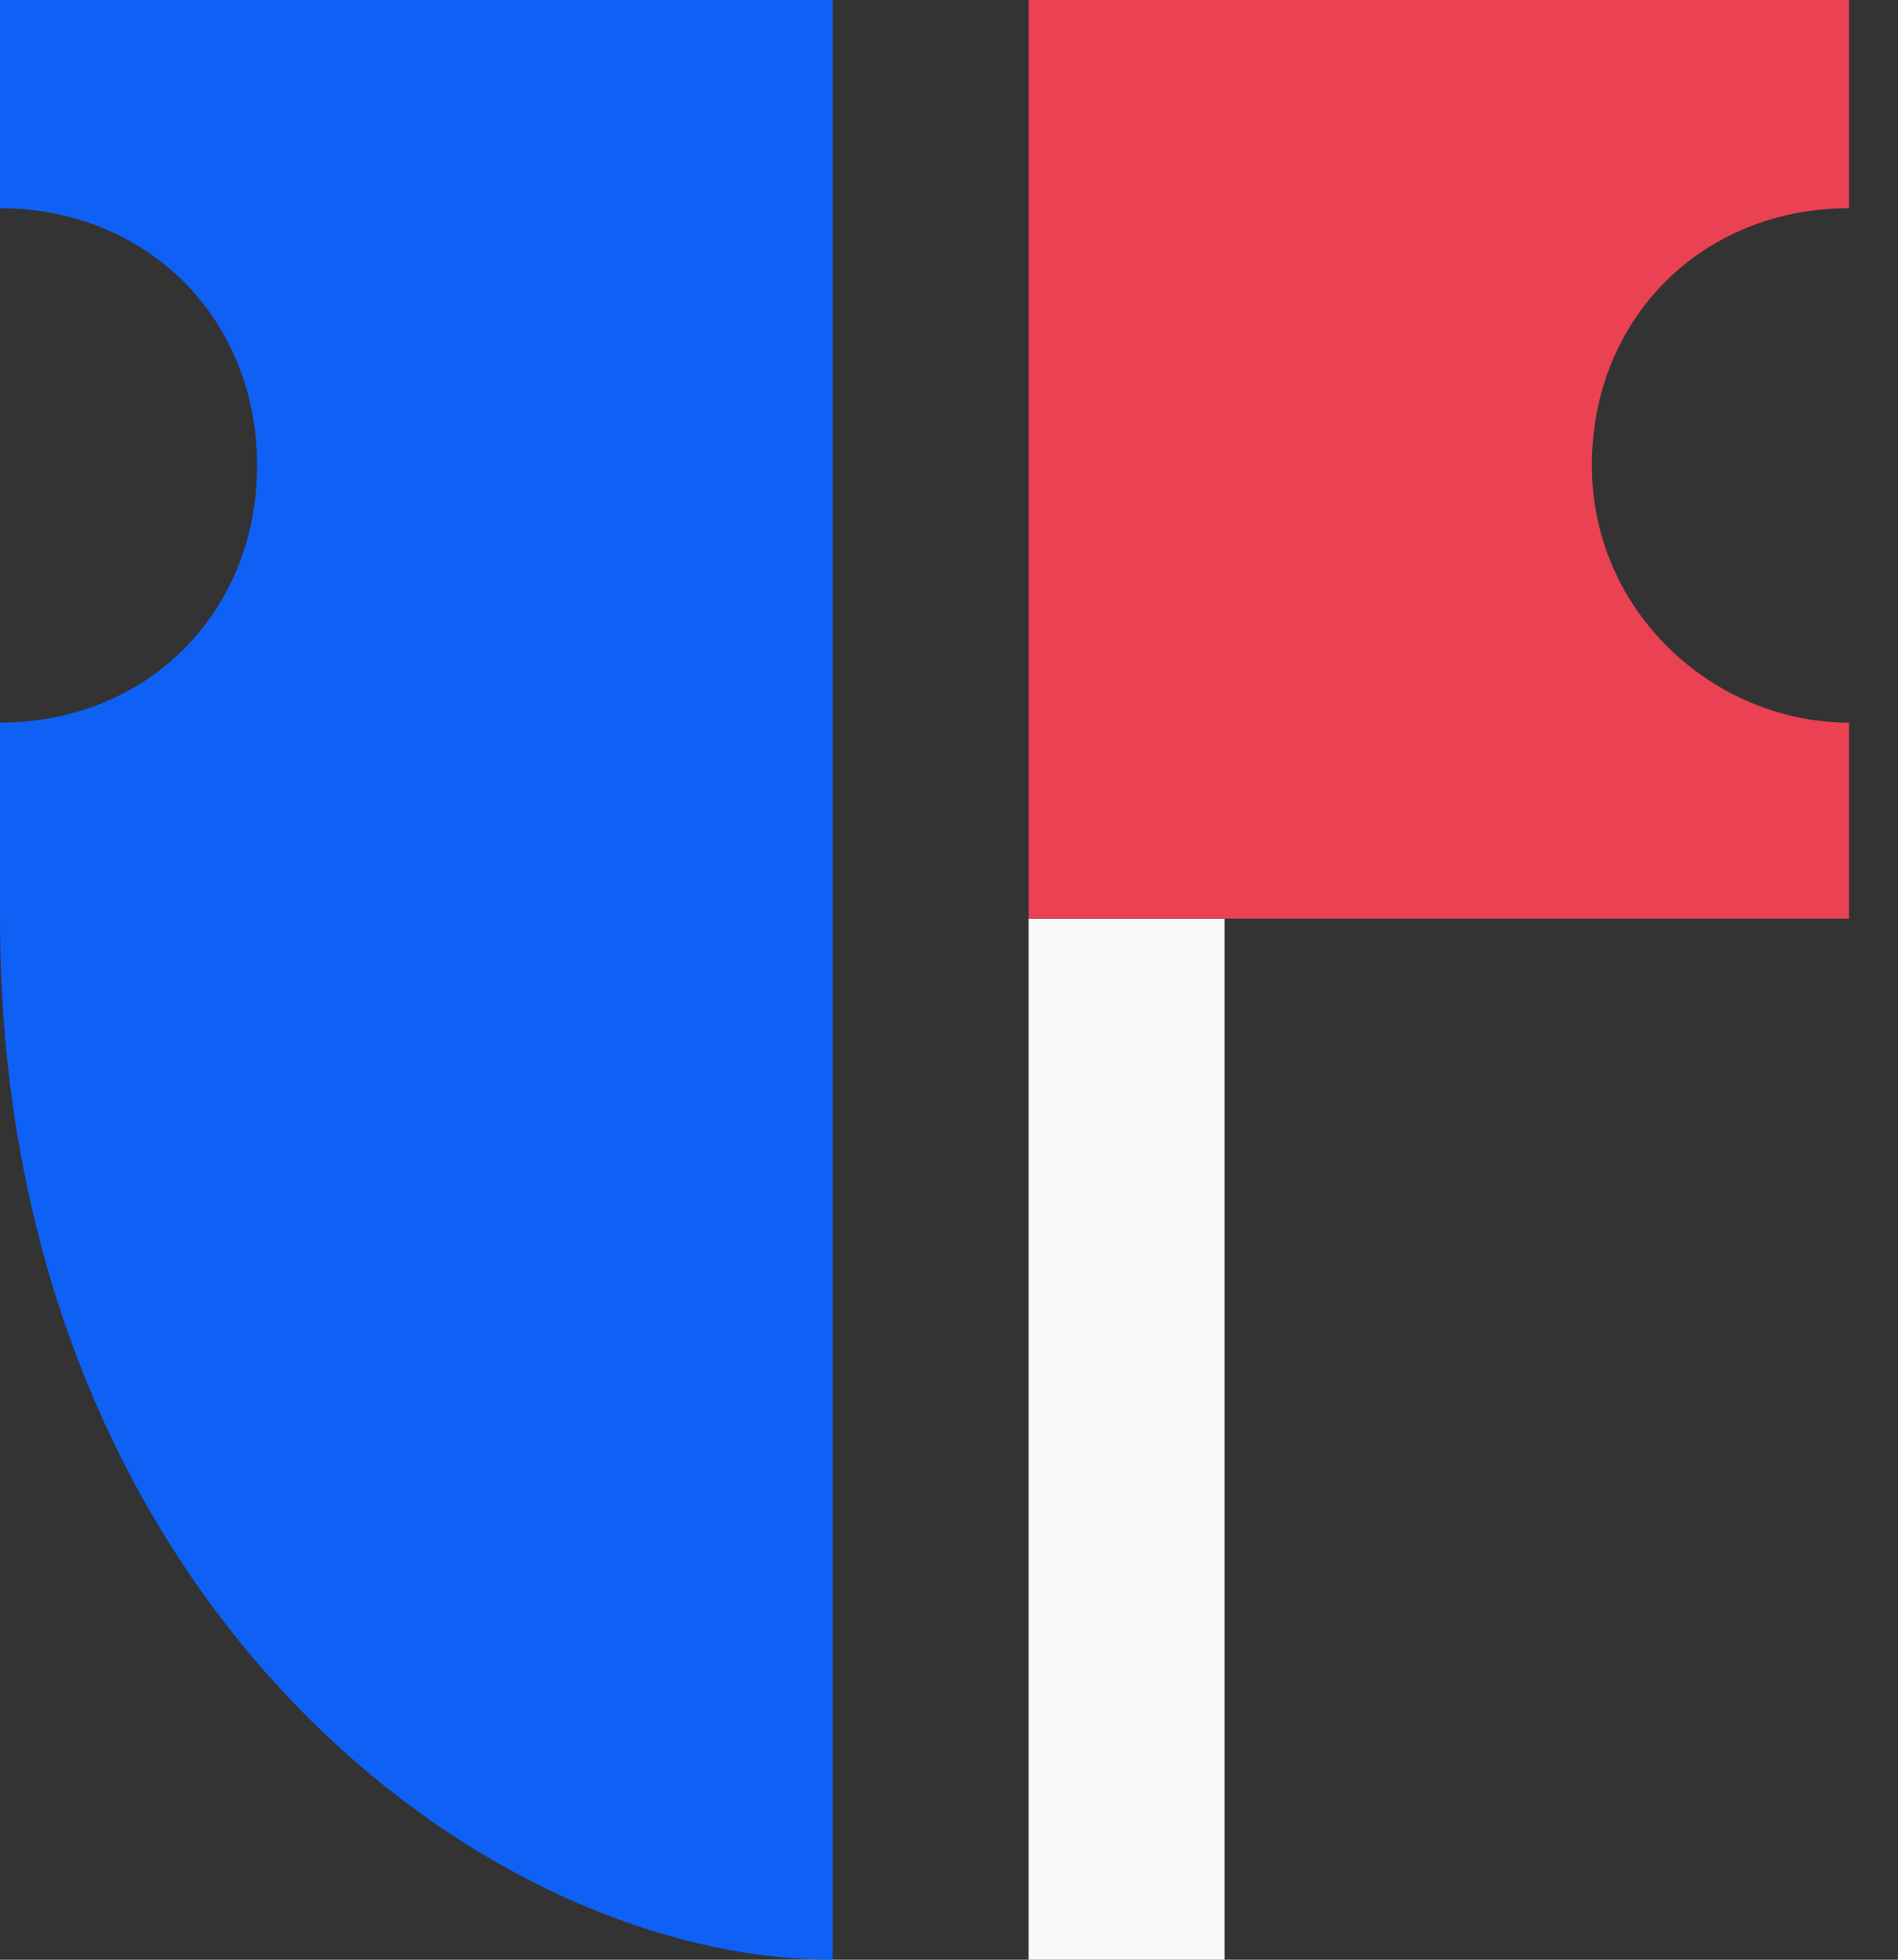
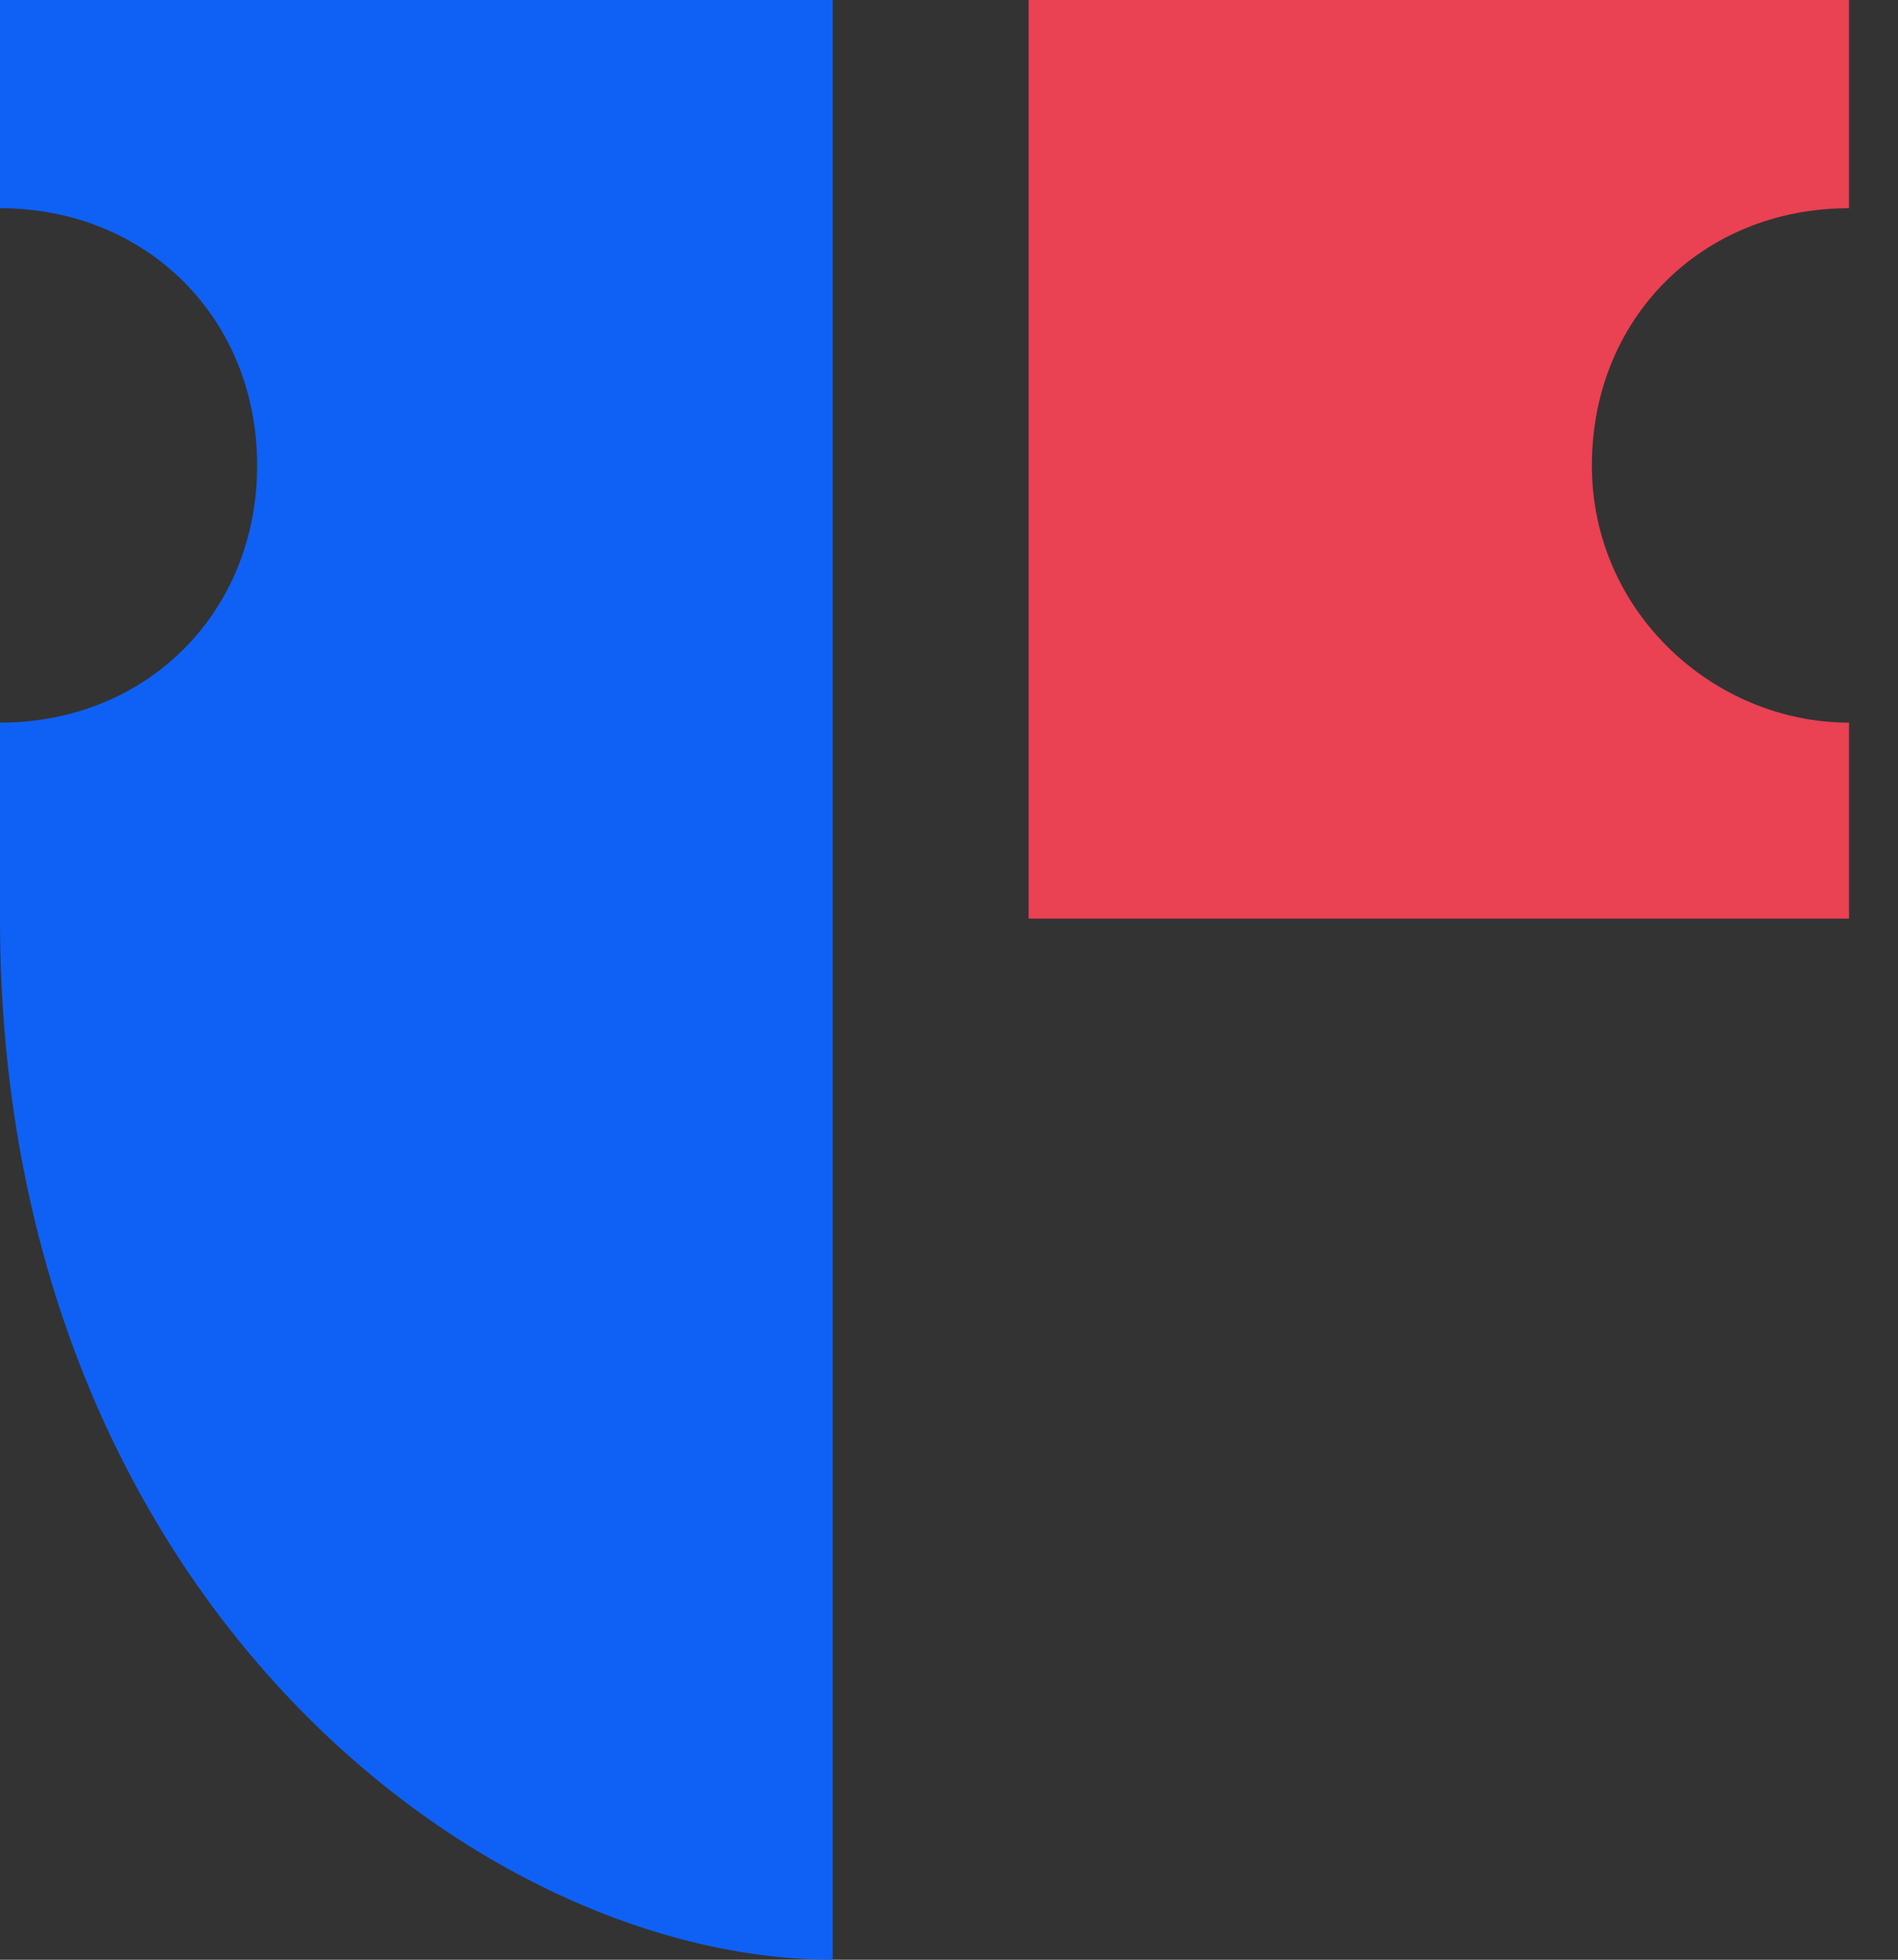
<svg xmlns="http://www.w3.org/2000/svg" width="31" height="32" viewBox="0 0 31 32" fill="none">
  <rect x="0" y="0" width="31" height="32" fill="#333333" stroke="none" />
  <path d="M0 0V3.4C2.4 3.4 4.2 5.2 4.2 7.6C4.2 10 2.4 11.8 0 11.8V15C0 26 7.8 32 13.6 32C13.6 26.4 13.6 0 13.6 0C13.6 0 2.4 0 0 0Z" fill="#0F61F5" />
-   <path d="M20 15H16.8V32H20V15Z" fill="#F9F9F9" />
-   <path d="M30.2 11.8C28 11.8 26 10 26 7.6C26 5.2 27.8 3.4 30.2 3.4V0H16.8V15H30.2V11.8Z" fill="#EA4153" />
+   <path d="M30.2 11.8C28 11.8 26 10 26 7.6C26 5.2 27.8 3.4 30.2 3.4V0H16.8V15H30.2Z" fill="#EA4153" />
</svg>